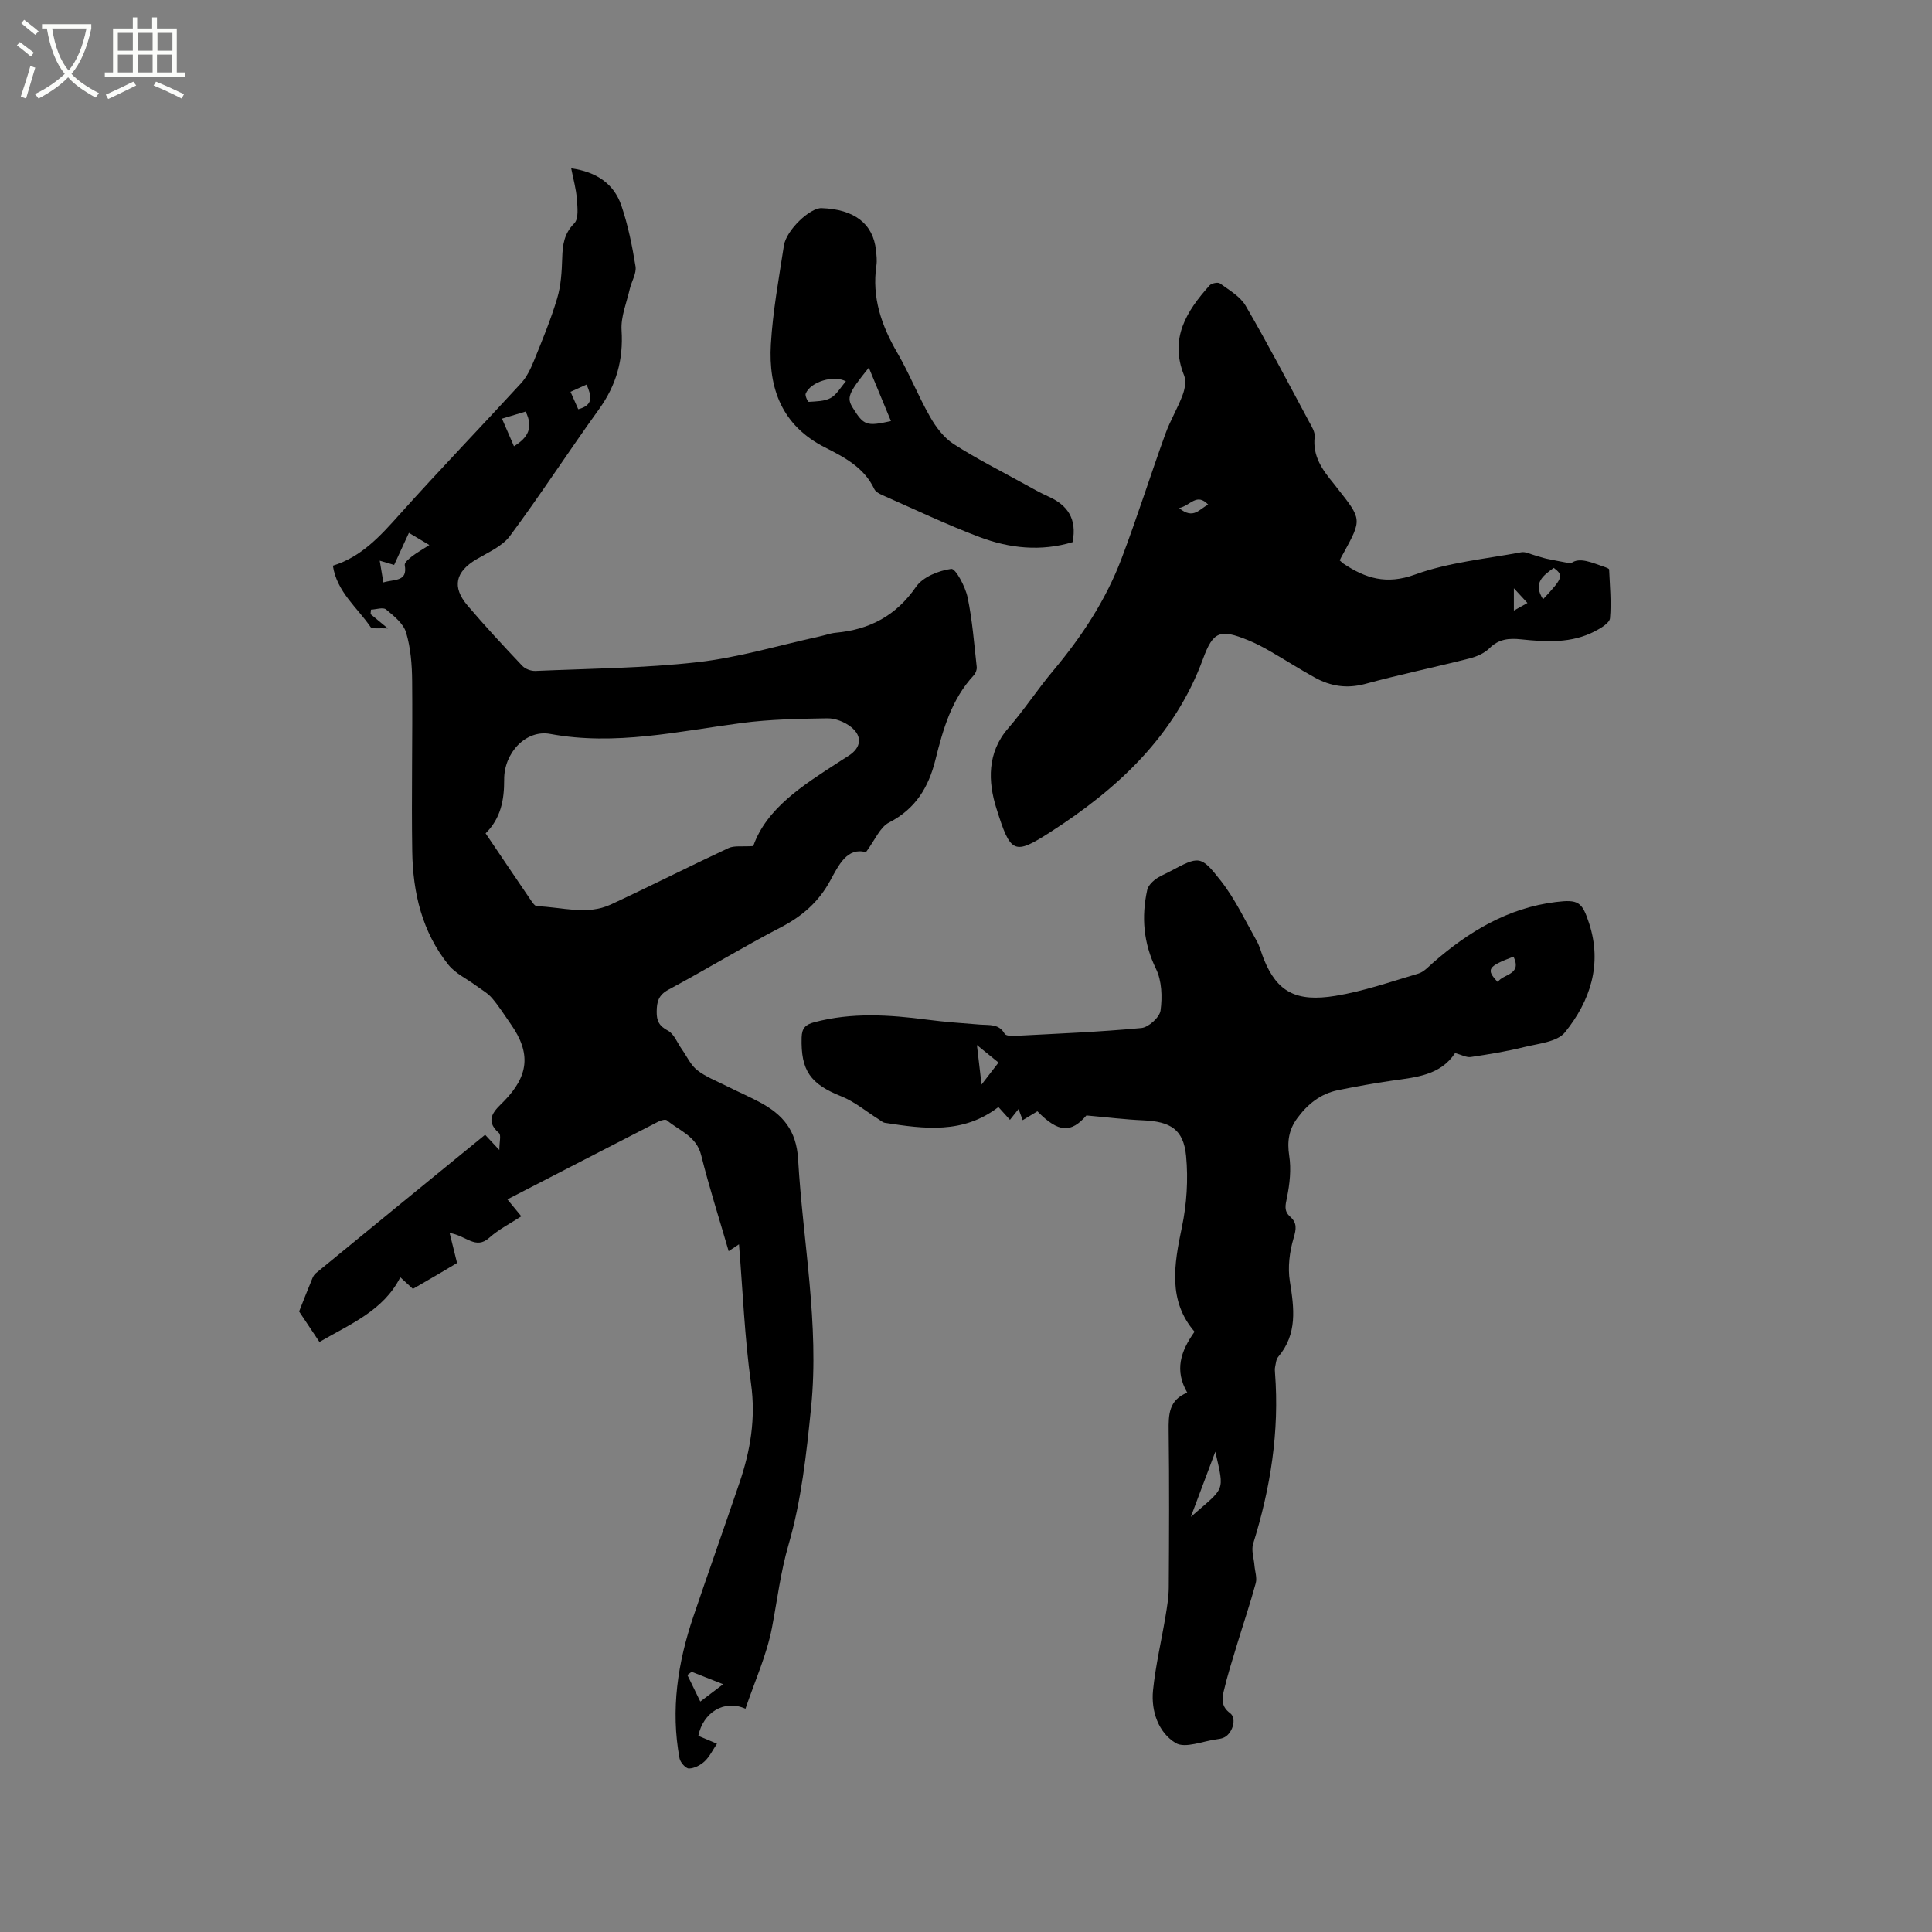
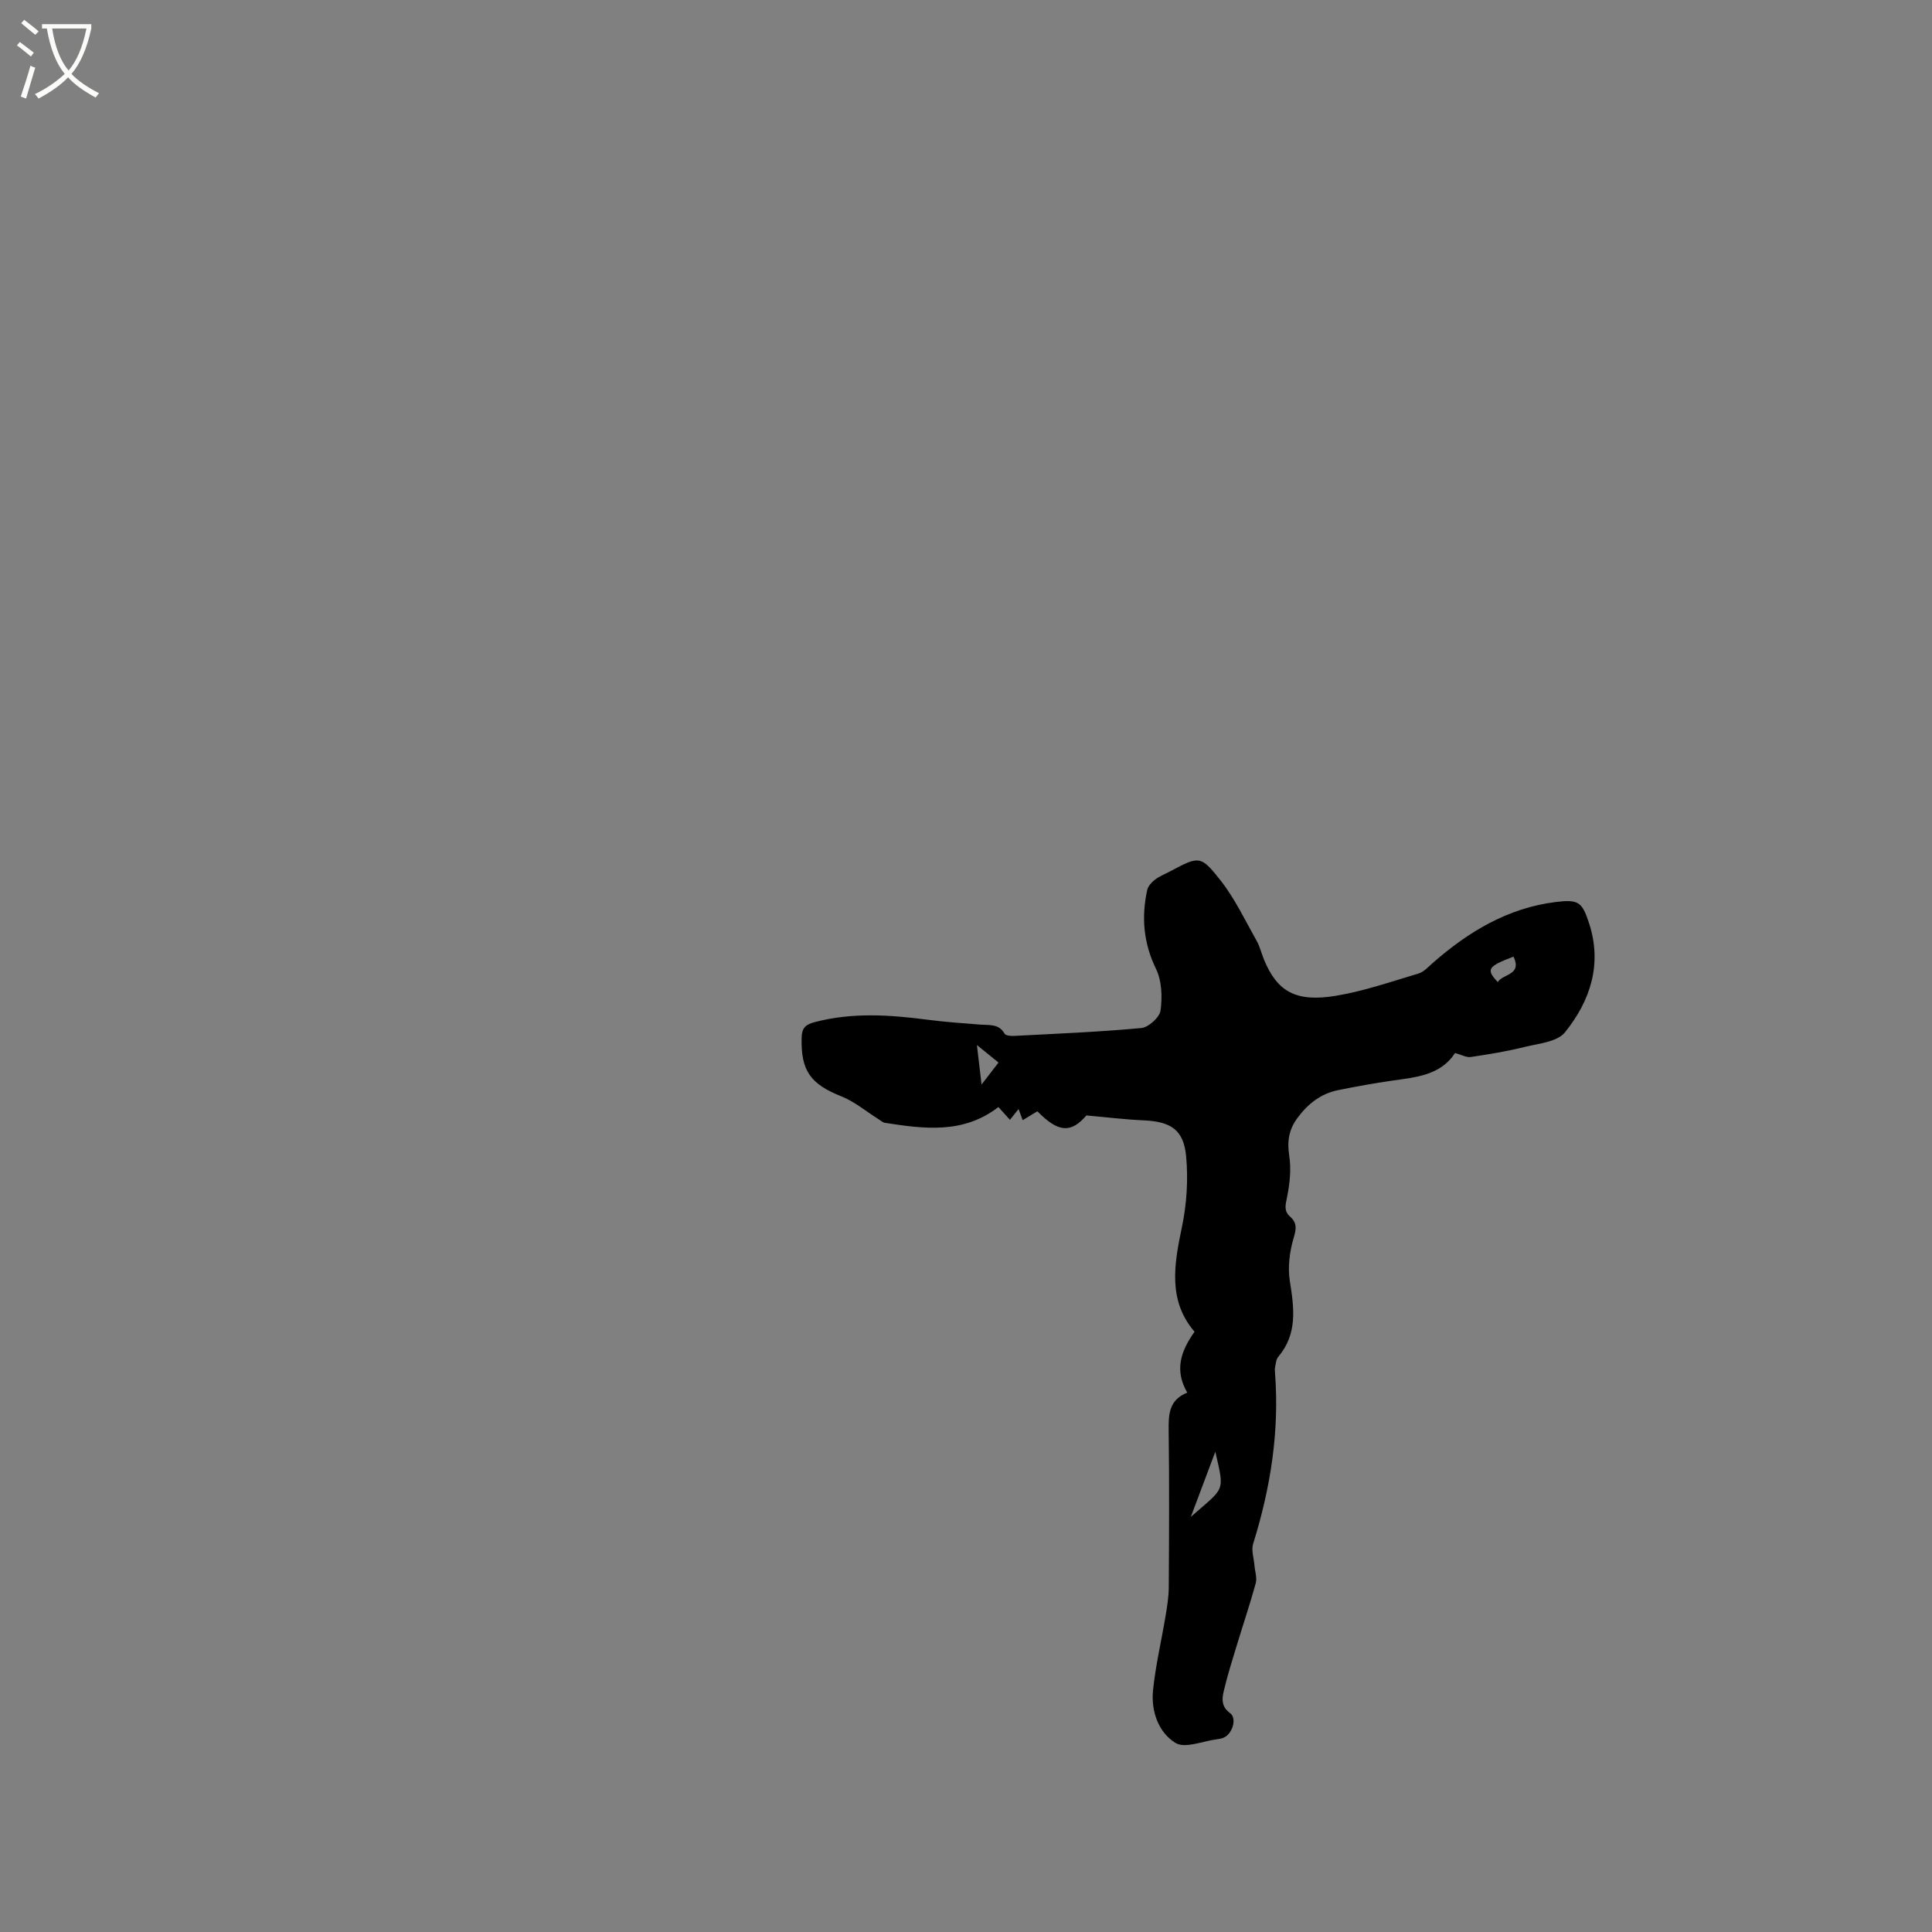
<svg xmlns="http://www.w3.org/2000/svg" enable-background="new 0 0 400 400" viewBox="0 0 400 400">
  <rect x="0" y="0" width="400" height="400" fill="#808080" stroke="none" />
  <path d="m6.4 11.7c-1-.8-1.9-1.6-2.9-2.3l.6-.7c.9.7 1.9 1.4 2.9 2.2zm-2.1 8.3c.7-2.1 1.4-4.2 2-6.4.2.1.6.3 1 .4-.7 2.3-1.3 4.4-1.9 6.4zm3-12.8c-1.1-.9-2.1-1.7-2.9-2.4l.6-.7c1 .8 2 1.5 3 2.4zm1.4-1.3v-.9h10.2v.9c-.9 4.2-2.3 7.3-4.1 9.4 1.3 1.4 3.2 2.7 5.7 4-.2.2-.4.5-.7.9-2.5-1.4-4.4-2.7-5.7-4.2-1.4 1.5-3.5 3-6.1 4.4 0 0 0 0-.1-.1-.3-.4-.5-.7-.7-.8 2.7-1.3 4.7-2.8 6.2-4.2-1.8-2.2-3-5.3-3.7-9.4zm9.2 0h-7.1c.6 3.8 1.7 6.7 3.4 8.7 1.7-2 2.9-4.8 3.7-8.7z" fill="#fbfcfa" />
-   <path d="m31.6 3.6h.9v2.3h4.1v9.1h1.7v.9h-16.6v-.9h1.7v-9.1h4.1v-2.3h.9v2.3h3.1v-2.3zm-4 13.3.6.8c-1.9.9-3.8 1.9-5.8 2.8-.2-.3-.3-.6-.5-.9 2-.9 3.9-1.8 5.7-2.7zm-3.2-10.1v3.7h3.1v-3.7zm0 4.5v3.7h3.1v-3.7zm4.1-4.5v3.7h3.1v-3.7zm0 4.5v3.7h3.1v-3.7zm9.1 9.1c-2.1-1.1-4.1-2-5.8-2.7l.5-.8c2.2.9 4.1 1.8 5.8 2.6zm-1.9-13.6h-3.1v3.7h3.1zm-3.2 4.5v3.7h3.1v-3.7z" fill="#fbfcfa" />
-   <path d="m100.44 234.94c1 1.07 1.69 1.82 2.94 3.16 0-1.66.41-3.09-.07-3.51-3.28-2.84-.64-4.9 1.02-6.59 5.11-5.23 5.67-9.91 1.44-15.94-1.28-1.82-2.46-3.73-3.9-5.41-.91-1.06-2.22-1.78-3.37-2.63-1.9-1.41-4.21-2.47-5.64-4.25-5.48-6.81-7.38-14.96-7.51-23.48-.18-11.77.09-23.54-.02-35.31-.03-3.36-.3-6.83-1.25-10.02-.56-1.87-2.53-3.44-4.16-4.79-.61-.5-2.05.01-3.11.05-.03.31-.06.62-.09.92.93.77 1.85 1.53 3.6 2.98-1.84-.13-3.28.16-3.6-.31-2.75-4.05-6.96-7.22-7.8-12.69 5.98-1.85 9.89-6.23 13.89-10.7 8.21-9.15 16.75-18.01 25.06-27.07 1.16-1.26 1.97-2.94 2.63-4.55 1.74-4.29 3.53-8.59 4.85-13.02.8-2.65.96-5.55 1.05-8.35.08-2.73.37-5.04 2.5-7.2.94-.95.66-3.33.53-5.04-.15-2.06-.73-4.09-1.17-6.34 5.17.73 8.82 3.13 10.38 7.69 1.39 4.07 2.25 8.35 2.94 12.61.23 1.46-.83 3.1-1.19 4.68-.65 2.84-1.88 5.74-1.7 8.55.39 6.11-1.09 11.37-4.66 16.33-6.26 8.68-12.08 17.67-18.45 26.25-1.59 2.15-4.5 3.39-6.93 4.83-4.35 2.57-5.13 5.72-1.85 9.58 3.64 4.28 7.47 8.4 11.33 12.48.61.65 1.81 1.1 2.72 1.06 11.22-.49 22.49-.56 33.62-1.82 8.48-.96 16.78-3.48 25.16-5.31 1.14-.25 2.26-.67 3.4-.78 7-.64 12.48-3.51 16.62-9.5 1.41-2.05 4.69-3.37 7.3-3.72.89-.12 2.9 3.65 3.37 5.85 1 4.75 1.36 9.63 1.9 14.46.06.55-.22 1.3-.6 1.71-4.6 4.94-6.38 11.19-7.94 17.46-1.43 5.76-4.11 10.2-9.62 13.04-1.89.98-2.91 3.64-4.78 6.14-3.85-1.06-5.6 2.59-7.4 5.9-2.36 4.34-5.73 7.32-10.14 9.61-7.89 4.1-15.5 8.74-23.34 12.95-2.07 1.11-2.42 2.5-2.44 4.56-.02 1.92.51 2.96 2.32 3.92 1.27.67 1.93 2.5 2.86 3.81 1.05 1.48 1.84 3.3 3.2 4.37 1.8 1.41 4.05 2.26 6.13 3.31 2.27 1.14 4.61 2.15 6.84 3.34 4.71 2.52 7.58 5.75 7.93 11.82.99 17.12 4.42 34.13 2.69 51.36-.96 9.55-2.01 19.26-4.67 28.42-1.67 5.74-2.33 11.43-3.43 17.17-1.1 5.72-3.59 11.17-5.49 16.79-4.38-1.97-8.78.76-9.76 5.62 1.27.54 2.58 1.09 3.86 1.63-.89 1.32-1.53 2.68-2.54 3.63-.85.8-2.15 1.48-3.26 1.5-.66.01-1.8-1.27-1.95-2.11-1.87-10.06-.37-19.83 2.88-29.4 3.13-9.22 6.38-18.4 9.52-27.62 2.27-6.67 3.41-13.35 2.4-20.56-1.33-9.51-1.7-19.15-2.49-28.84-.54.36-1.19.79-2.14 1.42-1.94-6.69-4.03-13.22-5.69-19.87-.99-3.98-4.53-5.05-7.1-7.23-.3-.25-1.23.01-1.75.27-10.35 5.31-20.69 10.65-31.27 16.11.99 1.21 1.83 2.23 2.88 3.5-2.29 1.51-4.69 2.7-6.61 4.43-2.85 2.58-4.81-.46-8.23-.97.56 2.24.99 3.98 1.54 6.21-.89.53-2.48 1.48-4.07 2.42-1.64.96-3.29 1.91-5.07 2.94-.78-.71-1.54-1.41-2.61-2.4-3.5 6.91-10.29 9.64-16.74 13.39-1.6-2.39-3.16-4.74-4.21-6.31.93-2.34 1.59-4.07 2.31-5.78.31-.74.56-1.65 1.14-2.13 11.57-9.52 23.23-19.02 35.06-28.68zm.1-62.4c3.17 4.69 6.24 9.26 9.34 13.8.35.51.85 1.27 1.3 1.29 5.11.14 10.34 1.95 15.31-.37 8.15-3.79 16.18-7.87 24.33-11.67 1.2-.56 2.81-.26 5.13-.42 2.75-7.81 10.21-12.54 17.61-17.33.71-.46 1.43-.91 2.14-1.37 2.59-1.66 2.93-4.02.49-5.96-1.31-1.04-3.25-1.81-4.89-1.79-5.9.09-11.84.2-17.68.96-13.19 1.73-26.24 4.77-39.72 2.27-4.99-.93-9.57 3.89-9.52 9.48.02 4.19-.69 7.99-3.84 11.11zm-21.17-51.96c2.4-.71 5.05-.11 4.43-3.6-.09-.5.87-1.31 1.49-1.79 1.03-.79 2.18-1.43 3.6-2.35-1.7-1.02-2.91-1.73-4.23-2.52-1.2 2.6-2.22 4.83-3.06 6.64-1.25-.37-2.11-.62-2.98-.88.23 1.37.45 2.73.75 4.5zm29.45-35.37c-1.49.45-3.03.91-4.89 1.47.92 2.12 1.69 3.9 2.48 5.71 2.86-1.74 4.09-3.83 2.41-7.18zm34.38 260.92c-.3.22-.6.44-.89.66.89 1.83 1.79 3.67 2.68 5.5 1.4-1.06 2.8-2.13 4.73-3.59-2.83-1.11-4.67-1.84-6.52-2.57zm-21.76-266.51c-1.12.51-2.11.96-3.32 1.5.61 1.37 1.1 2.49 1.6 3.61 3.19-.84 2.78-2.7 1.72-5.11z" />
-   <path d="m301.26 218.02c-3.02 4.6-8.05 5.01-13.01 5.71-3.76.54-7.51 1.22-11.24 1.98-3.6.73-6.29 2.89-8.43 5.81-1.73 2.35-2.12 4.78-1.66 7.76.44 2.81.11 5.85-.47 8.67-.33 1.61-.65 2.78.66 3.95 1.45 1.28 1.29 2.52.72 4.43-.84 2.82-1.24 6.05-.78 8.93.89 5.59 1.62 10.92-2.42 15.68-.43.51-.48 1.36-.63 2.06-.09.41-.05.85-.02 1.27.93 12.1-.93 23.82-4.53 35.35-.42 1.33.15 2.97.27 4.47.1 1.23.57 2.56.27 3.68-1.16 4.27-2.59 8.46-3.87 12.69-.98 3.23-2.01 6.45-2.77 9.73-.37 1.57-.49 3.16 1.31 4.48 1.54 1.13.45 4.45-1.42 5.14-.39.15-.82.23-1.24.28-2.92.36-6.63 1.98-8.61.77-3.54-2.15-5.1-6.57-4.67-10.88.52-5.14 1.73-10.21 2.58-15.31.33-1.97.66-3.98.68-5.97.07-10.81.12-21.63-.02-32.44-.04-3.36.01-6.4 3.85-7.93-2.66-4.6-1.41-8.52 1.51-12.61-5.52-6.4-4.26-13.87-2.62-21.65 1-4.77 1.33-9.87.87-14.72-.53-5.53-3.23-7.15-8.88-7.4-3.73-.16-7.46-.63-11.76-1.01-3.16 3.65-5.75 3.64-10.15-.86-.94.57-1.91 1.16-3.04 1.84-.3-.8-.54-1.44-.86-2.31-.64.8-1.19 1.5-1.78 2.24-.86-.95-1.63-1.8-2.39-2.65-7.28 5.62-15.37 4.53-23.48 3.27-.48-.07-.91-.49-1.35-.76-2.55-1.6-4.93-3.62-7.68-4.72-6.42-2.55-8.42-5.32-8.23-12.2.05-1.97.84-2.68 2.63-3.15 7.75-2.06 15.52-1.55 23.34-.53 3.67.48 7.37.74 11.07 1.03 1.86.14 3.81-.21 4.99 1.89.23.4 1.32.48 2 .44 8.78-.46 17.57-.81 26.31-1.63 1.49-.14 3.78-2.22 3.97-3.63.38-2.81.27-6.13-.94-8.61-2.61-5.37-3.05-10.72-1.82-16.35.18-.8.92-1.6 1.61-2.13.91-.7 2.03-1.13 3.06-1.68 6.08-3.22 6.37-3.45 10.58 1.93 2.95 3.77 5.04 8.23 7.41 12.43.67 1.18.98 2.56 1.5 3.83 2.75 6.73 6.67 8.88 14.82 7.55 5.82-.95 11.47-2.93 17.15-4.61 1.12-.33 2.06-1.38 2.99-2.2 7.38-6.47 15.55-11.4 25.48-12.62 4.7-.58 5.44-.01 6.89 4.43 2.76 8.47.23 16.06-5 22.55-1.6 1.99-5.47 2.32-8.39 3.04-3.65.91-7.37 1.51-11.1 2.07-.9.14-1.91-.45-3.26-.82zm-49.64 82.54c-1.79 4.77-3.33 8.84-5.07 13.49 7.09-6.25 7.02-4.95 5.07-13.49zm61.74-102.5c-5.37 2.03-5.74 2.65-3.26 5.27 1.03-1.74 5.09-1.4 3.26-5.27zm-110.14 26.48c1.29-1.68 2.36-3.06 3.51-4.55-1.32-1.07-2.64-2.14-4.47-3.63.38 3.15.65 5.51.96 8.18z" />
-   <path d="m277.37 116.01c.44.38.58.54.75.66 4.58 3.06 8.91 4.43 14.82 2.29 6.98-2.54 14.63-3.24 22.02-4.62.89-.17 1.92.41 2.88.66.78.21 1.55.49 2.34.67 1.39.3 2.79.55 5.04.98 1.78-1.44 4.47-.11 7.16.79.29.1.76.3.77.46.14 3.37.48 6.76.18 10.09-.09 1-1.89 2.06-3.12 2.7-4.83 2.53-10.08 2.22-15.24 1.68-2.58-.27-4.66-.09-6.62 1.86-1.05 1.04-2.66 1.73-4.13 2.1-7.18 1.82-14.44 3.33-21.59 5.27-3.77 1.02-7.13.48-10.38-1.3-3.15-1.73-6.18-3.69-9.3-5.48-1.46-.84-2.97-1.64-4.53-2.27-5.81-2.38-7.26-1.85-9.35 3.86-5.87 16.04-17.77 26.95-31.52 35.81-7.68 4.95-8.32 4.51-11.28-4.93-1.69-5.39-1.95-11.43 2.45-16.49 3.32-3.82 6.1-8.1 9.36-11.98 5.9-7.04 10.9-14.63 14.14-23.22 3.22-8.5 5.96-17.19 9.05-25.74.99-2.75 2.54-5.31 3.57-8.05.47-1.24.78-2.93.32-4.07-3.09-7.65.49-13.32 5.27-18.65.41-.45 1.74-.72 2.16-.41 1.9 1.39 4.18 2.69 5.31 4.62 4.58 7.86 8.79 15.93 13.1 23.95.54 1 1.3 2.18 1.19 3.19-.46 4.01 1.61 6.86 3.93 9.67.27.33.52.67.78 1 5.08 6.42 5.08 6.42 1.24 13.45-.27.42-.48.88-.77 1.45zm42.1 8.06c4.15-4.44 4.31-4.92 2.22-6.5-2.15 1.57-4.4 3.09-2.22 6.5zm-75.35-18.88c3.06 2.5 4.22.08 6.04-.7-2.41-2.54-3.63.16-6.04.7zm69.31 21.22c1.24-.69 2.06-1.15 2.81-1.57-.97-1.06-1.76-1.91-2.81-3.05z" />
-   <path d="m222.07 112.24c-6.53 1.97-13.03 1.3-19.24-1.04-6.82-2.57-13.42-5.73-20.1-8.67-.65-.29-1.45-.71-1.72-1.28-2.1-4.46-6.21-6.59-10.23-8.63-8.88-4.5-11.71-12.2-11.18-21.34.4-6.84 1.66-13.64 2.7-20.44.49-3.19 5.38-7.83 7.8-7.75 6.78.23 10.67 3.22 11.26 8.7.11 1.05.24 2.14.09 3.17-.97 6.61 1.04 12.42 4.32 18.07 2.49 4.29 4.33 8.96 6.79 13.27 1.21 2.13 2.85 4.32 4.86 5.62 4.69 3.03 9.72 5.55 14.62 8.26 1.67.92 3.33 1.86 5.06 2.64 3.93 1.77 5.91 4.59 4.97 9.42zm-42.19-36.12c-4.26 5.28-4.62 6.21-3.33 8.3 2.28 3.68 2.85 3.88 7.91 2.76-1.5-3.61-2.98-7.2-4.58-11.06zm-4.74 2.83c-2.49-1.34-7.29.04-8.33 2.55-.18.43.45 1.71.64 1.7 1.54-.11 3.25-.1 4.53-.8 1.24-.68 2.03-2.17 3.16-3.45z" />
+   <path d="m301.26 218.02c-3.02 4.6-8.05 5.01-13.01 5.71-3.76.54-7.51 1.22-11.24 1.98-3.6.73-6.29 2.89-8.43 5.81-1.73 2.35-2.12 4.78-1.66 7.76.44 2.81.11 5.85-.47 8.67-.33 1.61-.65 2.78.66 3.95 1.45 1.28 1.29 2.52.72 4.43-.84 2.82-1.24 6.05-.78 8.93.89 5.59 1.62 10.92-2.42 15.68-.43.51-.48 1.36-.63 2.06-.09.41-.05.85-.02 1.27.93 12.1-.93 23.82-4.53 35.35-.42 1.33.15 2.97.27 4.47.1 1.23.57 2.56.27 3.68-1.16 4.27-2.59 8.46-3.87 12.69-.98 3.23-2.01 6.45-2.77 9.73-.37 1.57-.49 3.16 1.31 4.48 1.54 1.13.45 4.45-1.42 5.14-.39.15-.82.23-1.24.28-2.92.36-6.63 1.98-8.61.77-3.54-2.15-5.1-6.57-4.67-10.88.52-5.14 1.73-10.21 2.58-15.31.33-1.97.66-3.98.68-5.97.07-10.81.12-21.63-.02-32.44-.04-3.36.01-6.4 3.85-7.93-2.66-4.6-1.41-8.52 1.51-12.61-5.52-6.4-4.26-13.87-2.62-21.65 1-4.77 1.33-9.87.87-14.72-.53-5.53-3.23-7.15-8.88-7.4-3.73-.16-7.46-.63-11.76-1.01-3.16 3.65-5.75 3.64-10.15-.86-.94.57-1.91 1.16-3.04 1.84-.3-.8-.54-1.44-.86-2.31-.64.8-1.19 1.5-1.78 2.24-.86-.95-1.63-1.8-2.39-2.65-7.28 5.62-15.37 4.53-23.48 3.27-.48-.07-.91-.49-1.35-.76-2.55-1.6-4.93-3.62-7.68-4.72-6.42-2.55-8.42-5.32-8.23-12.2.05-1.97.84-2.68 2.63-3.15 7.75-2.06 15.52-1.55 23.34-.53 3.67.48 7.37.74 11.07 1.03 1.86.14 3.81-.21 4.99 1.89.23.4 1.32.48 2 .44 8.78-.46 17.57-.81 26.31-1.63 1.49-.14 3.78-2.22 3.97-3.63.38-2.81.27-6.13-.94-8.61-2.61-5.37-3.05-10.72-1.82-16.35.18-.8.92-1.6 1.61-2.13.91-.7 2.03-1.13 3.06-1.68 6.08-3.22 6.37-3.45 10.58 1.93 2.95 3.77 5.04 8.23 7.41 12.43.67 1.18.98 2.56 1.5 3.83 2.75 6.73 6.67 8.88 14.82 7.55 5.82-.95 11.47-2.93 17.15-4.61 1.12-.33 2.06-1.38 2.99-2.2 7.38-6.47 15.55-11.4 25.48-12.62 4.7-.58 5.44-.01 6.89 4.43 2.76 8.47.23 16.06-5 22.55-1.6 1.99-5.47 2.32-8.39 3.04-3.65.91-7.37 1.51-11.1 2.07-.9.14-1.91-.45-3.26-.82zm-49.64 82.54c-1.79 4.77-3.33 8.84-5.07 13.49 7.09-6.25 7.02-4.95 5.07-13.49zm61.74-102.5c-5.37 2.03-5.74 2.65-3.26 5.27 1.03-1.74 5.09-1.4 3.26-5.27zm-110.14 26.48c1.29-1.68 2.36-3.06 3.51-4.55-1.32-1.07-2.64-2.14-4.47-3.63.38 3.15.65 5.51.96 8.18" />
</svg>